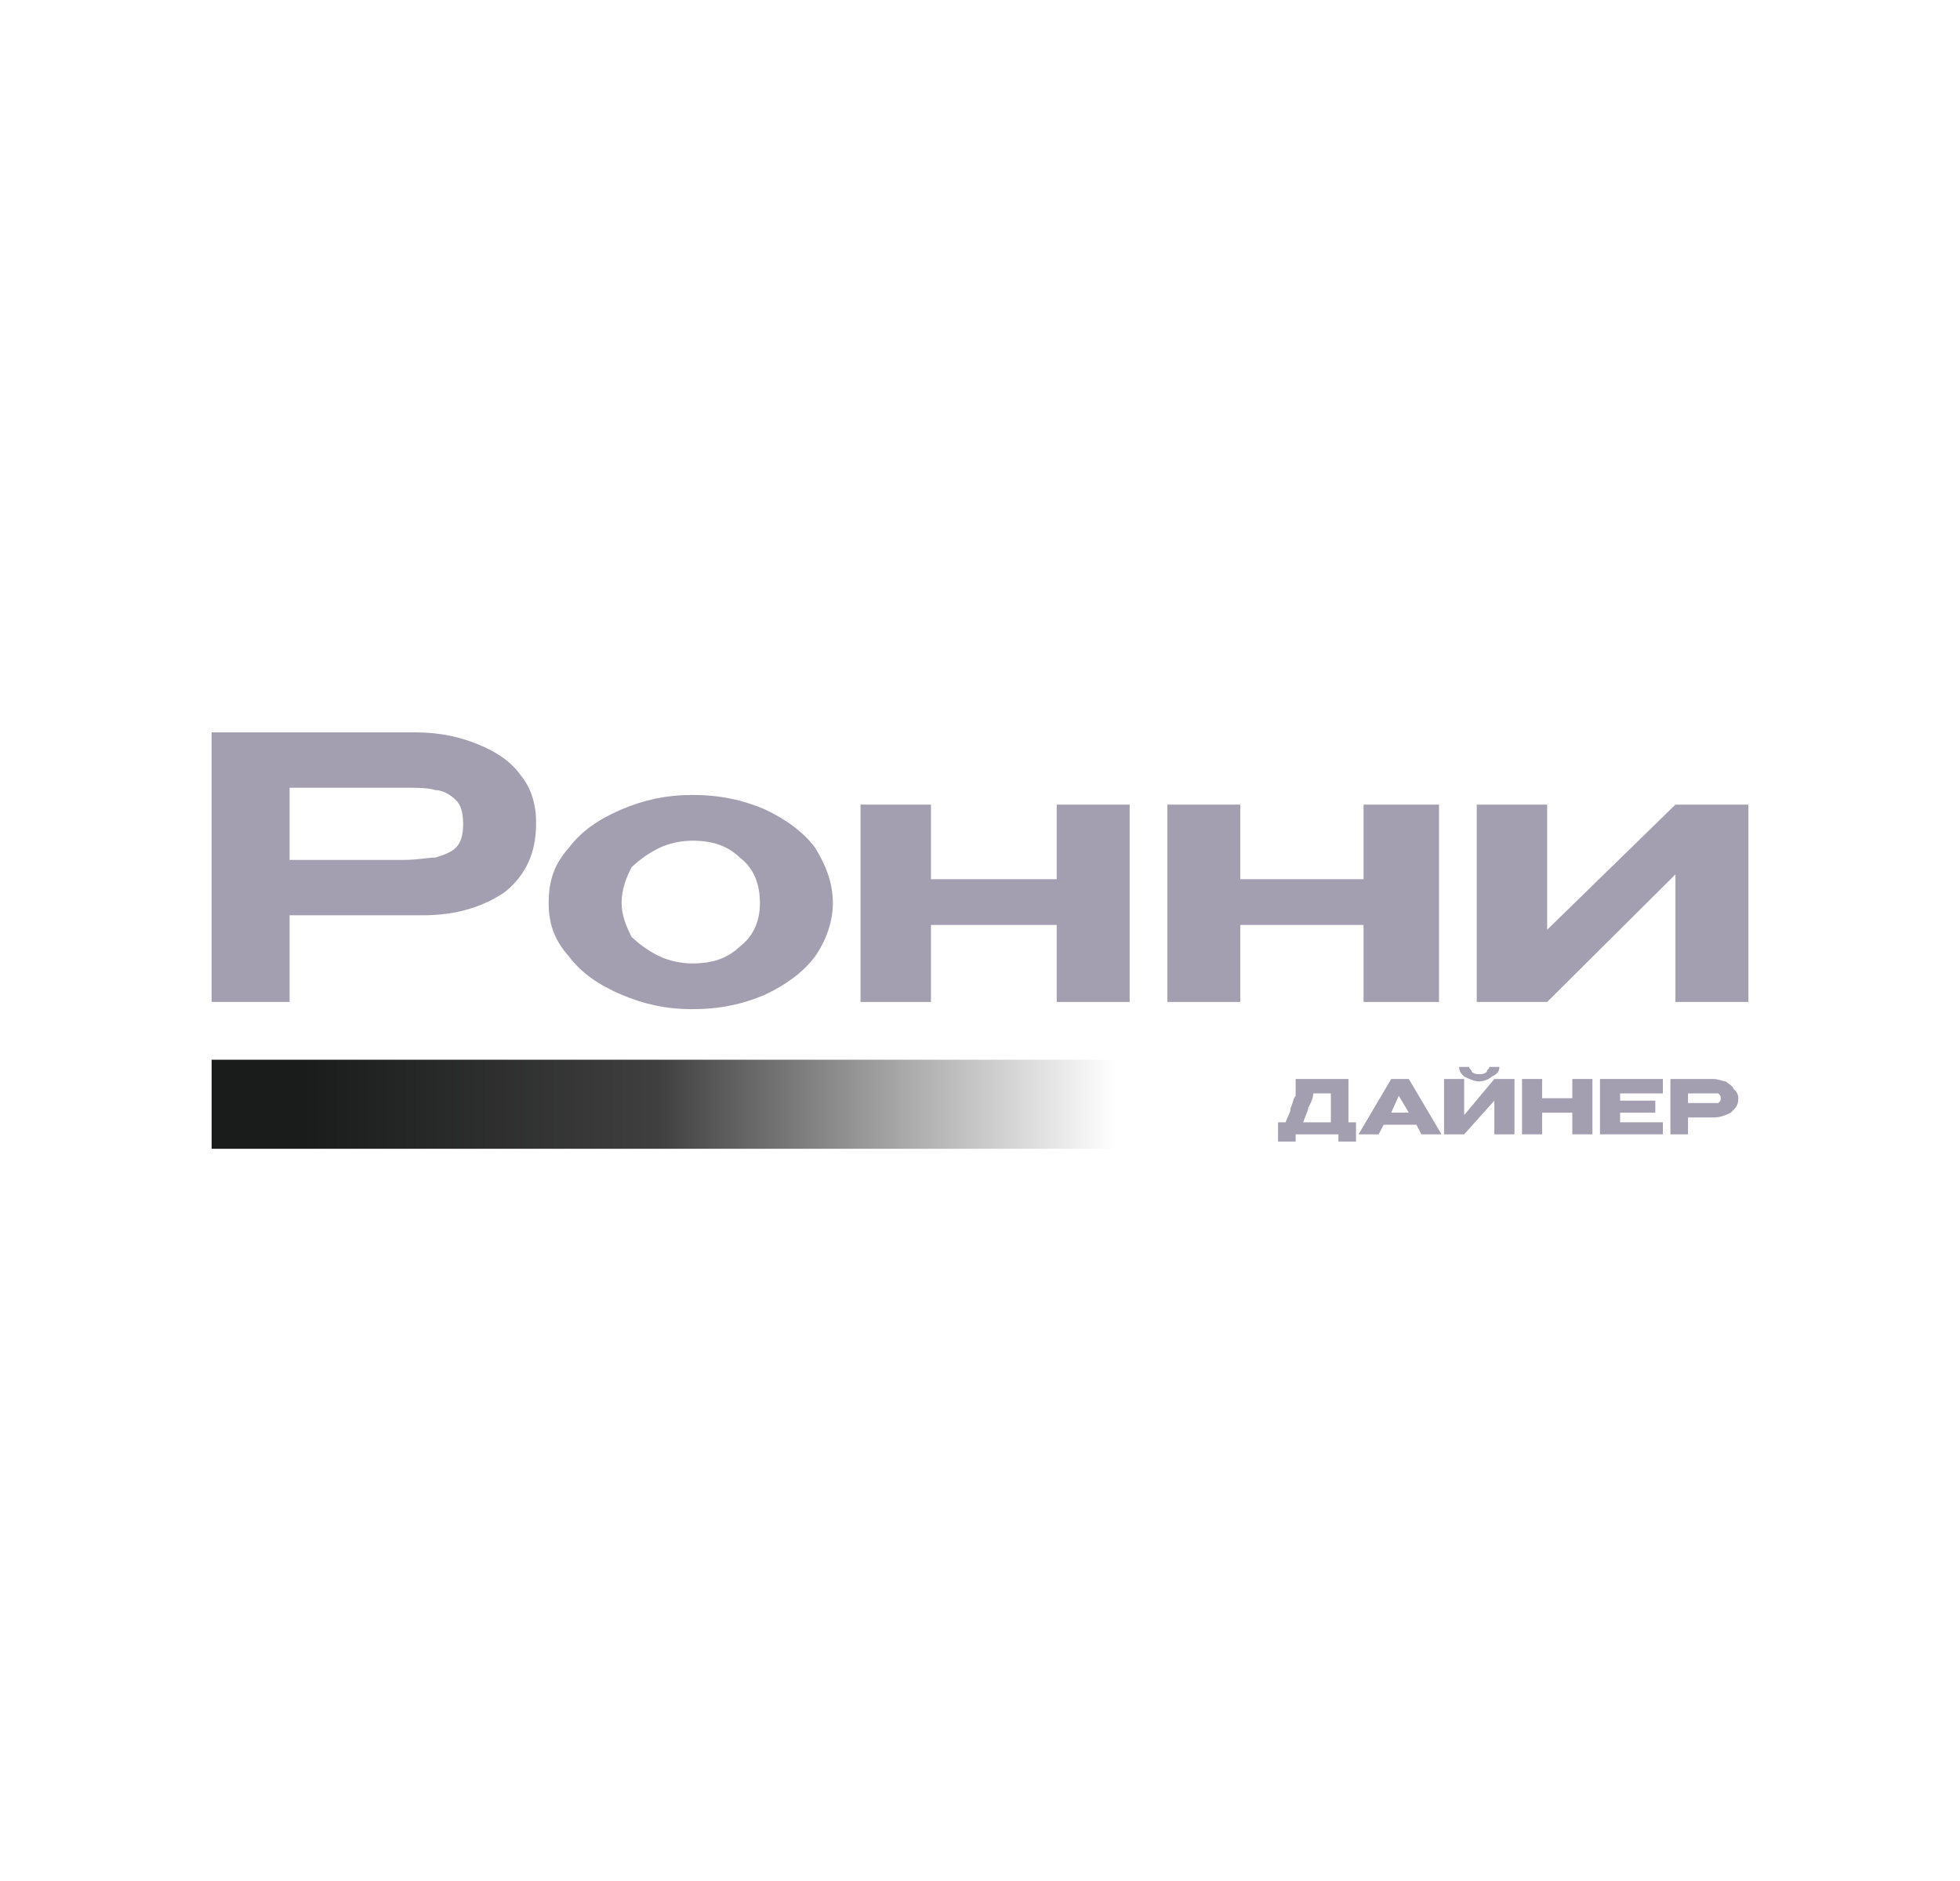
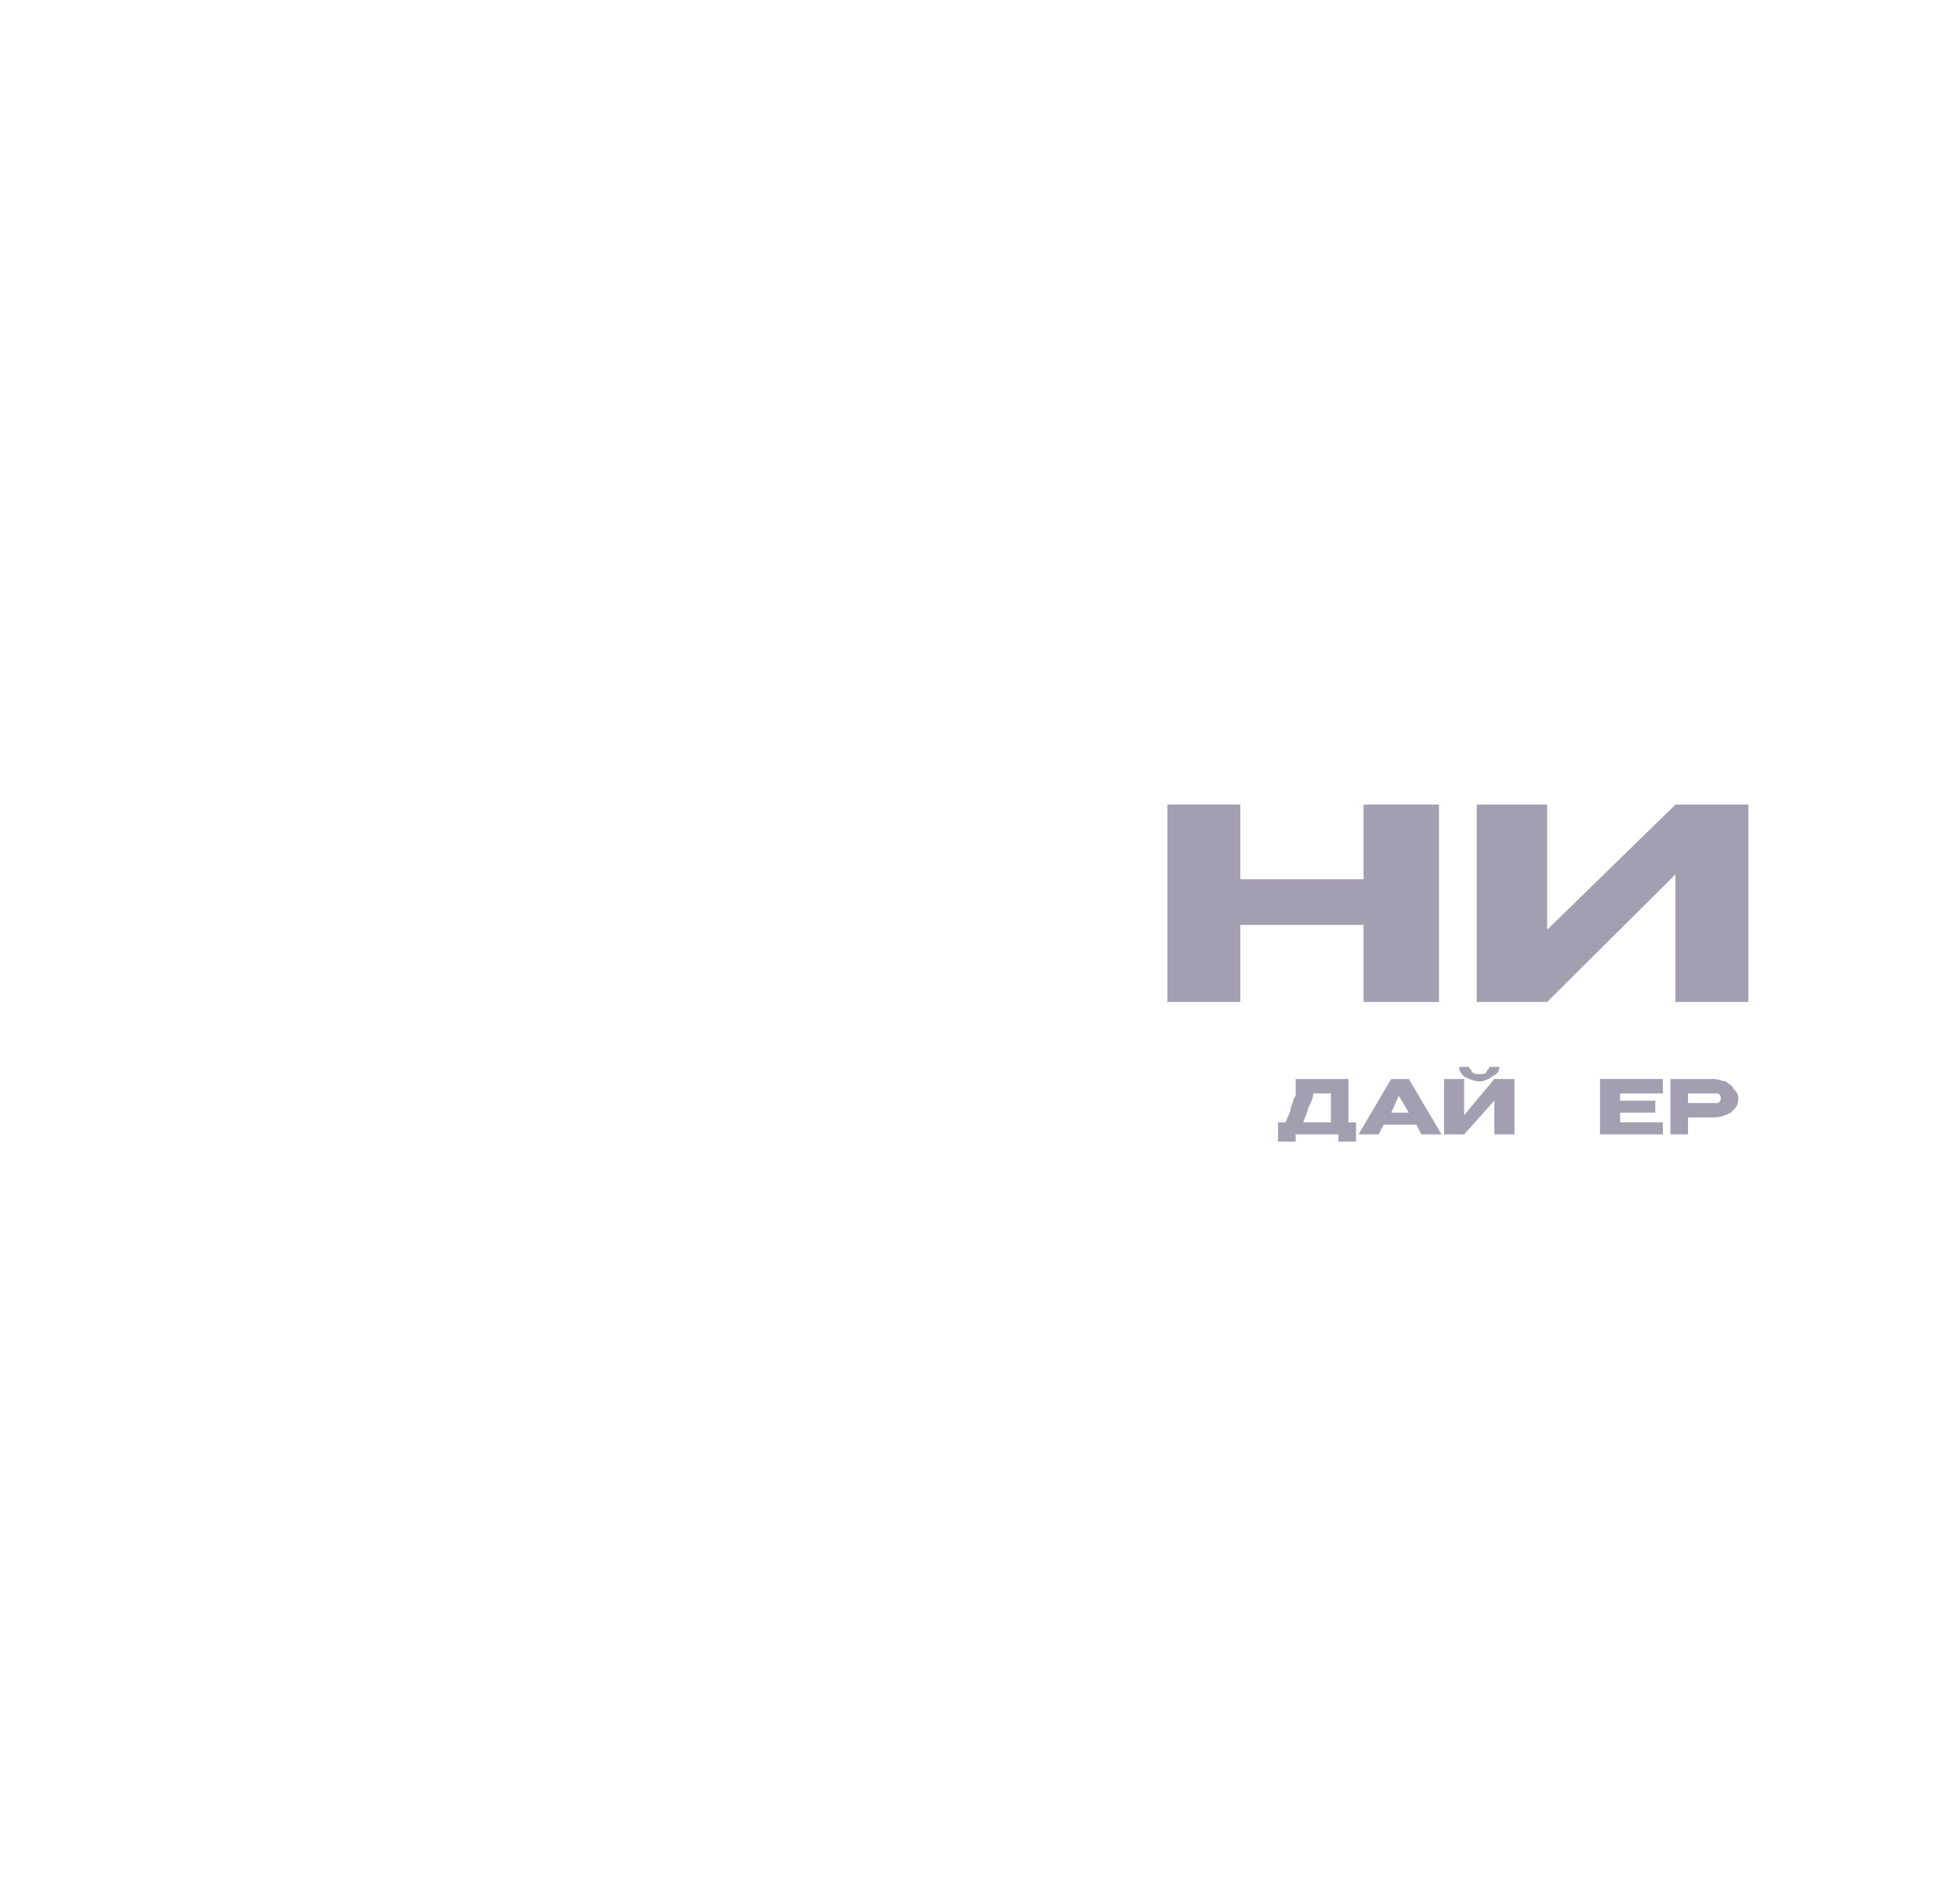
<svg xmlns="http://www.w3.org/2000/svg" width="124" height="119" viewBox="0 0 124 119" fill="none">
  <g filter="url(#filter0_d_195_105)">
    <g clip-path="url(#clip0_195_105)">
-       <path d="M27.55 50.247C28.027 50.094 28.505 49.942 28.823 49.638C29.141 49.333 29.3 48.876 29.3 48.115C29.3 47.354 29.141 46.897 28.823 46.593C28.505 46.288 28.027 45.983 27.55 45.983C27.073 45.831 26.436 45.831 25.482 45.831H24.686C24.209 45.831 23.572 45.831 22.776 45.831C21.822 45.831 20.39 45.831 18.321 45.831V50.399H25.482C26.436 50.399 27.073 50.247 27.55 50.247ZM30.255 43.09C31.369 43.547 32.324 44.156 32.96 45.07C33.597 45.831 33.915 46.897 33.915 47.963V48.115C33.915 49.942 33.278 51.313 32.005 52.379C30.733 53.292 28.982 53.901 26.754 53.901H18.321V59.383H13.388V42.329H26.277C27.868 42.329 29.141 42.634 30.255 43.09Z" fill="#A49FB0" />
-       <path d="M46.804 55.881C47.599 55.272 48.077 54.358 48.077 53.14C48.077 51.77 47.599 50.856 46.804 50.247C46.008 49.486 45.053 49.181 43.781 49.181C43.144 49.181 42.348 49.333 41.712 49.638C41.075 49.942 40.439 50.399 39.962 50.856C39.643 51.465 39.325 52.226 39.325 53.14C39.325 53.901 39.643 54.663 39.962 55.272C40.439 55.728 41.075 56.185 41.712 56.49C42.348 56.794 43.144 56.947 43.781 56.947C45.053 56.947 46.008 56.642 46.804 55.881ZM48.395 47.202C49.668 47.811 50.782 48.572 51.578 49.638C52.214 50.704 52.691 51.77 52.691 53.14C52.691 54.358 52.214 55.576 51.578 56.49C50.782 57.556 49.668 58.317 48.395 58.926C46.963 59.535 45.531 59.84 43.781 59.84C42.189 59.84 40.757 59.535 39.325 58.926C37.893 58.317 36.779 57.556 35.983 56.49C35.029 55.424 34.711 54.358 34.711 53.14C34.711 51.77 35.029 50.704 35.983 49.638C36.779 48.572 37.893 47.811 39.325 47.202C40.757 46.593 42.189 46.288 43.781 46.288C45.531 46.288 46.963 46.593 48.395 47.202Z" fill="#A49FB0" />
-       <path d="M66.853 51.618V46.898H71.468V59.383H66.853V54.511H58.897V59.383H54.442V46.898H58.897V51.618H66.853Z" fill="#A49FB0" />
      <path d="M86.266 51.618V46.898H91.04V59.383H86.266V54.511H78.469V59.383H73.855V46.898H78.469V51.618H86.266Z" fill="#A49FB0" />
      <path d="M97.882 54.815L105.997 46.898H110.612V59.383H105.997V51.313L97.882 59.383H93.427V46.898H97.882V54.815Z" fill="#A49FB0" />
-       <path fill-rule="evenodd" clip-rule="evenodd" d="M110.612 68.671H13.388V63.037H110.612V68.671Z" fill="url(#paint0_linear_195_105)" />
      <path d="M83.084 65.168C83.084 65.473 82.924 65.778 82.765 66.082C82.765 66.234 82.606 66.539 82.447 66.996H84.198V65.168H83.084ZM85.311 66.996H85.789V68.214H84.675V67.757H81.97V68.214H80.856V66.996H81.333C81.492 66.539 81.652 66.387 81.652 66.082C81.811 65.778 81.811 65.473 81.97 65.321C81.97 65.016 81.97 64.712 81.97 64.255H85.311V66.996Z" fill="#A49FB0" />
      <path d="M88.494 65.321L88.016 66.387H89.13L88.494 65.321ZM91.199 67.757H89.926L89.608 67.148H87.539L87.221 67.757H85.948L88.016 64.255H89.13L91.199 67.757Z" fill="#A49FB0" />
      <path d="M92.631 64.103C92.472 63.951 92.313 63.799 92.313 63.494H92.949C92.949 63.646 93.108 63.646 93.108 63.799C93.267 63.951 93.427 63.951 93.586 63.951C93.745 63.951 93.904 63.951 94.063 63.799C94.063 63.646 94.222 63.646 94.222 63.494H94.859C94.859 63.799 94.7 63.951 94.381 64.103C94.222 64.255 93.904 64.408 93.586 64.408C93.267 64.408 92.949 64.255 92.631 64.103ZM92.631 66.539L94.54 64.255H95.814V67.757H94.54V65.626L92.631 67.757H91.358V64.255H92.631V66.539Z" fill="#A49FB0" />
-       <path d="M97.564 65.473H99.473V64.255H100.746V67.757H99.473V66.387H97.564V67.757H96.291V64.255H97.564V65.473Z" fill="#A49FB0" />
      <path d="M104.724 66.387H102.497V66.996H105.202V67.757H101.224V64.255H105.202V65.168H102.497V65.625H104.724V66.387Z" fill="#A49FB0" />
      <path d="M108.543 65.778H108.702C108.861 65.625 108.861 65.625 108.861 65.473C108.861 65.321 108.861 65.321 108.702 65.168H108.543C108.384 65.168 108.384 65.168 108.225 65.168H108.066C107.907 65.168 107.748 65.168 107.588 65.168C107.429 65.168 107.27 65.168 106.793 65.168V65.778H108.225C108.384 65.778 108.384 65.778 108.543 65.778ZM109.18 64.407C109.339 64.559 109.657 64.712 109.657 64.864C109.816 65.016 109.975 65.168 109.975 65.473C109.975 65.93 109.816 66.082 109.498 66.387C109.18 66.539 108.861 66.691 108.384 66.691H106.793V67.757H105.679V64.255H108.384C108.702 64.255 109.021 64.407 109.18 64.407Z" fill="#A49FB0" />
    </g>
  </g>
  <defs>
    <filter id="filter0_d_195_105" x="0" y="0" width="124" height="119" filterUnits="userSpaceOnUse" color-interpolation-filters="sRGB">
      <feFlood flood-opacity="0" result="BackgroundImageFix" />
      <feColorMatrix in="SourceAlpha" type="matrix" values="0 0 0 0 0 0 0 0 0 0 0 0 0 0 0 0 0 0 127 0" result="hardAlpha" />
      <feOffset dy="4" />
      <feGaussianBlur stdDeviation="2" />
      <feComposite in2="hardAlpha" operator="out" />
      <feColorMatrix type="matrix" values="0 0 0 0 0 0 0 0 0 0 0 0 0 0 0 0 0 0 0.25 0" />
      <feBlend mode="normal" in2="BackgroundImageFix" result="effect1_dropShadow_195_105" />
      <feBlend mode="normal" in="SourceGraphic" in2="effect1_dropShadow_195_105" result="shape" />
    </filter>
    <linearGradient id="paint0_linear_195_105" x1="13.388" y1="65.778" x2="110.612" y2="65.778" gradientUnits="userSpaceOnUse">
      <stop stop-color="#1A1B1B" />
      <stop offset="0.059" stop-color="#1A1B1B" />
      <stop offset="0.29" stop-color="#3F3F3F" />
      <stop offset="0.435" stop-color="#9F9F9F" />
      <stop offset="0.588" stop-color="white" />
      <stop offset="1" stop-color="white" />
    </linearGradient>
    <clipPath id="clip0_195_105">
      <rect width="116" height="111" fill="white" transform="translate(4)" />
    </clipPath>
  </defs>
</svg>